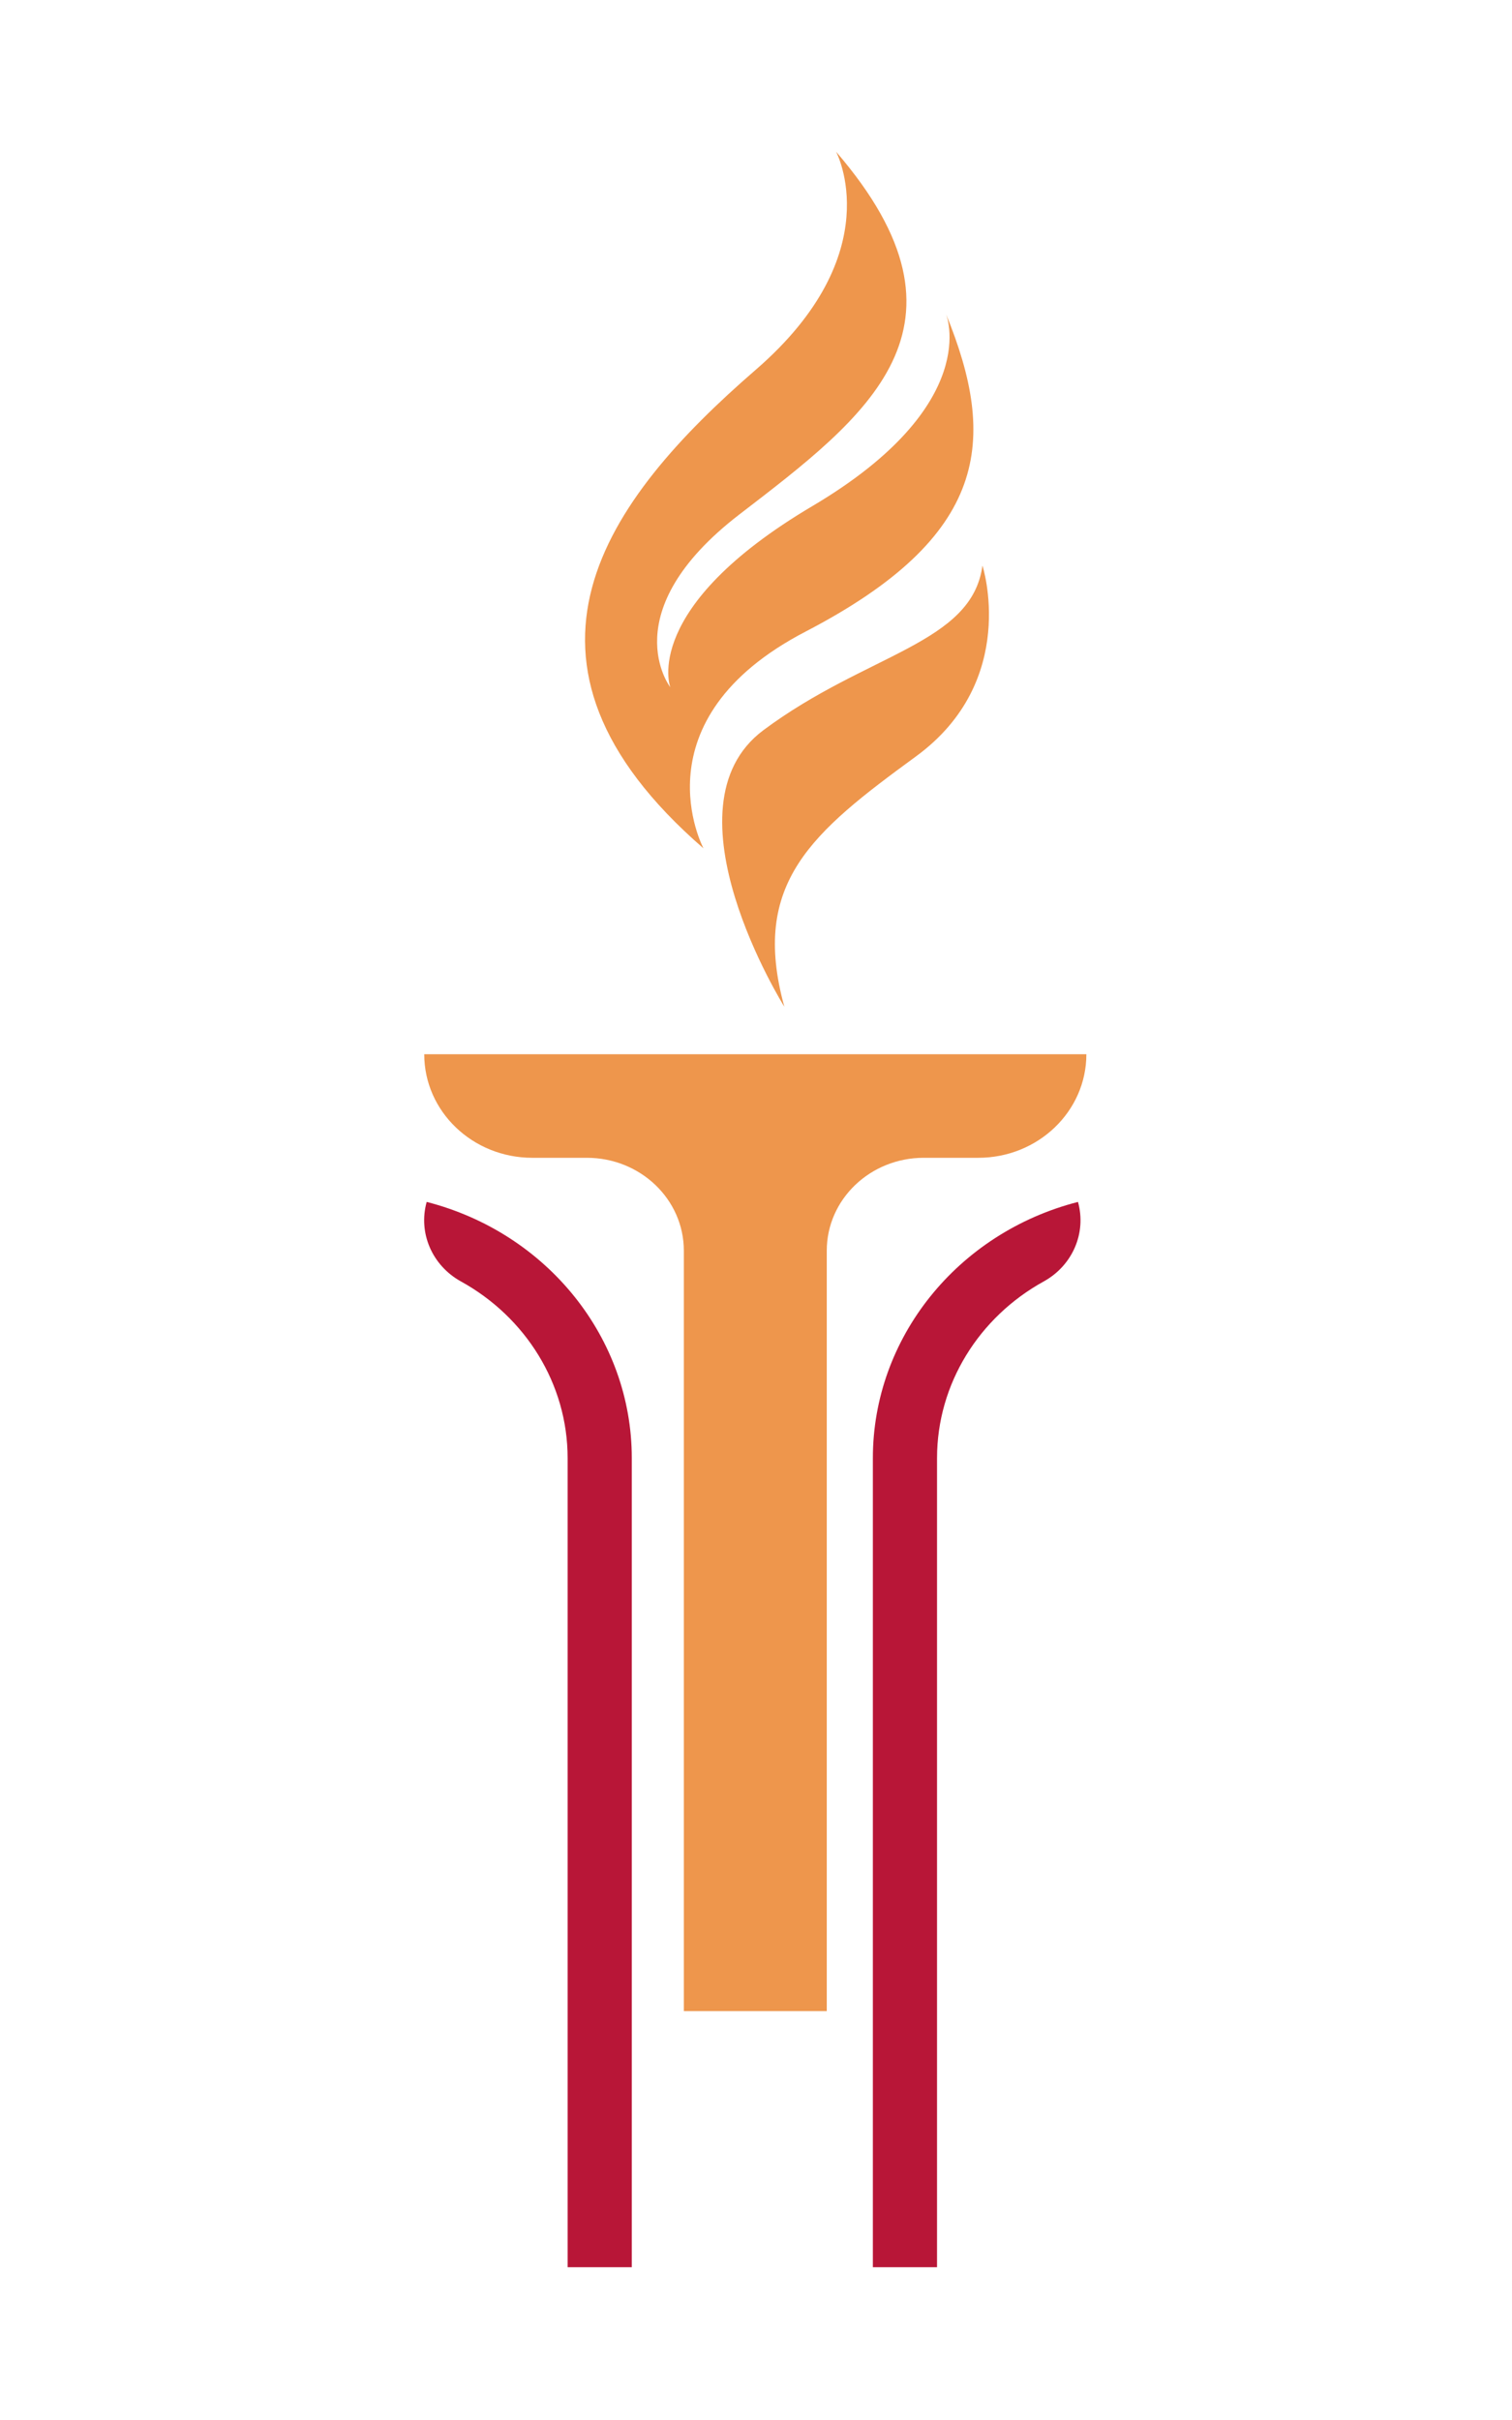
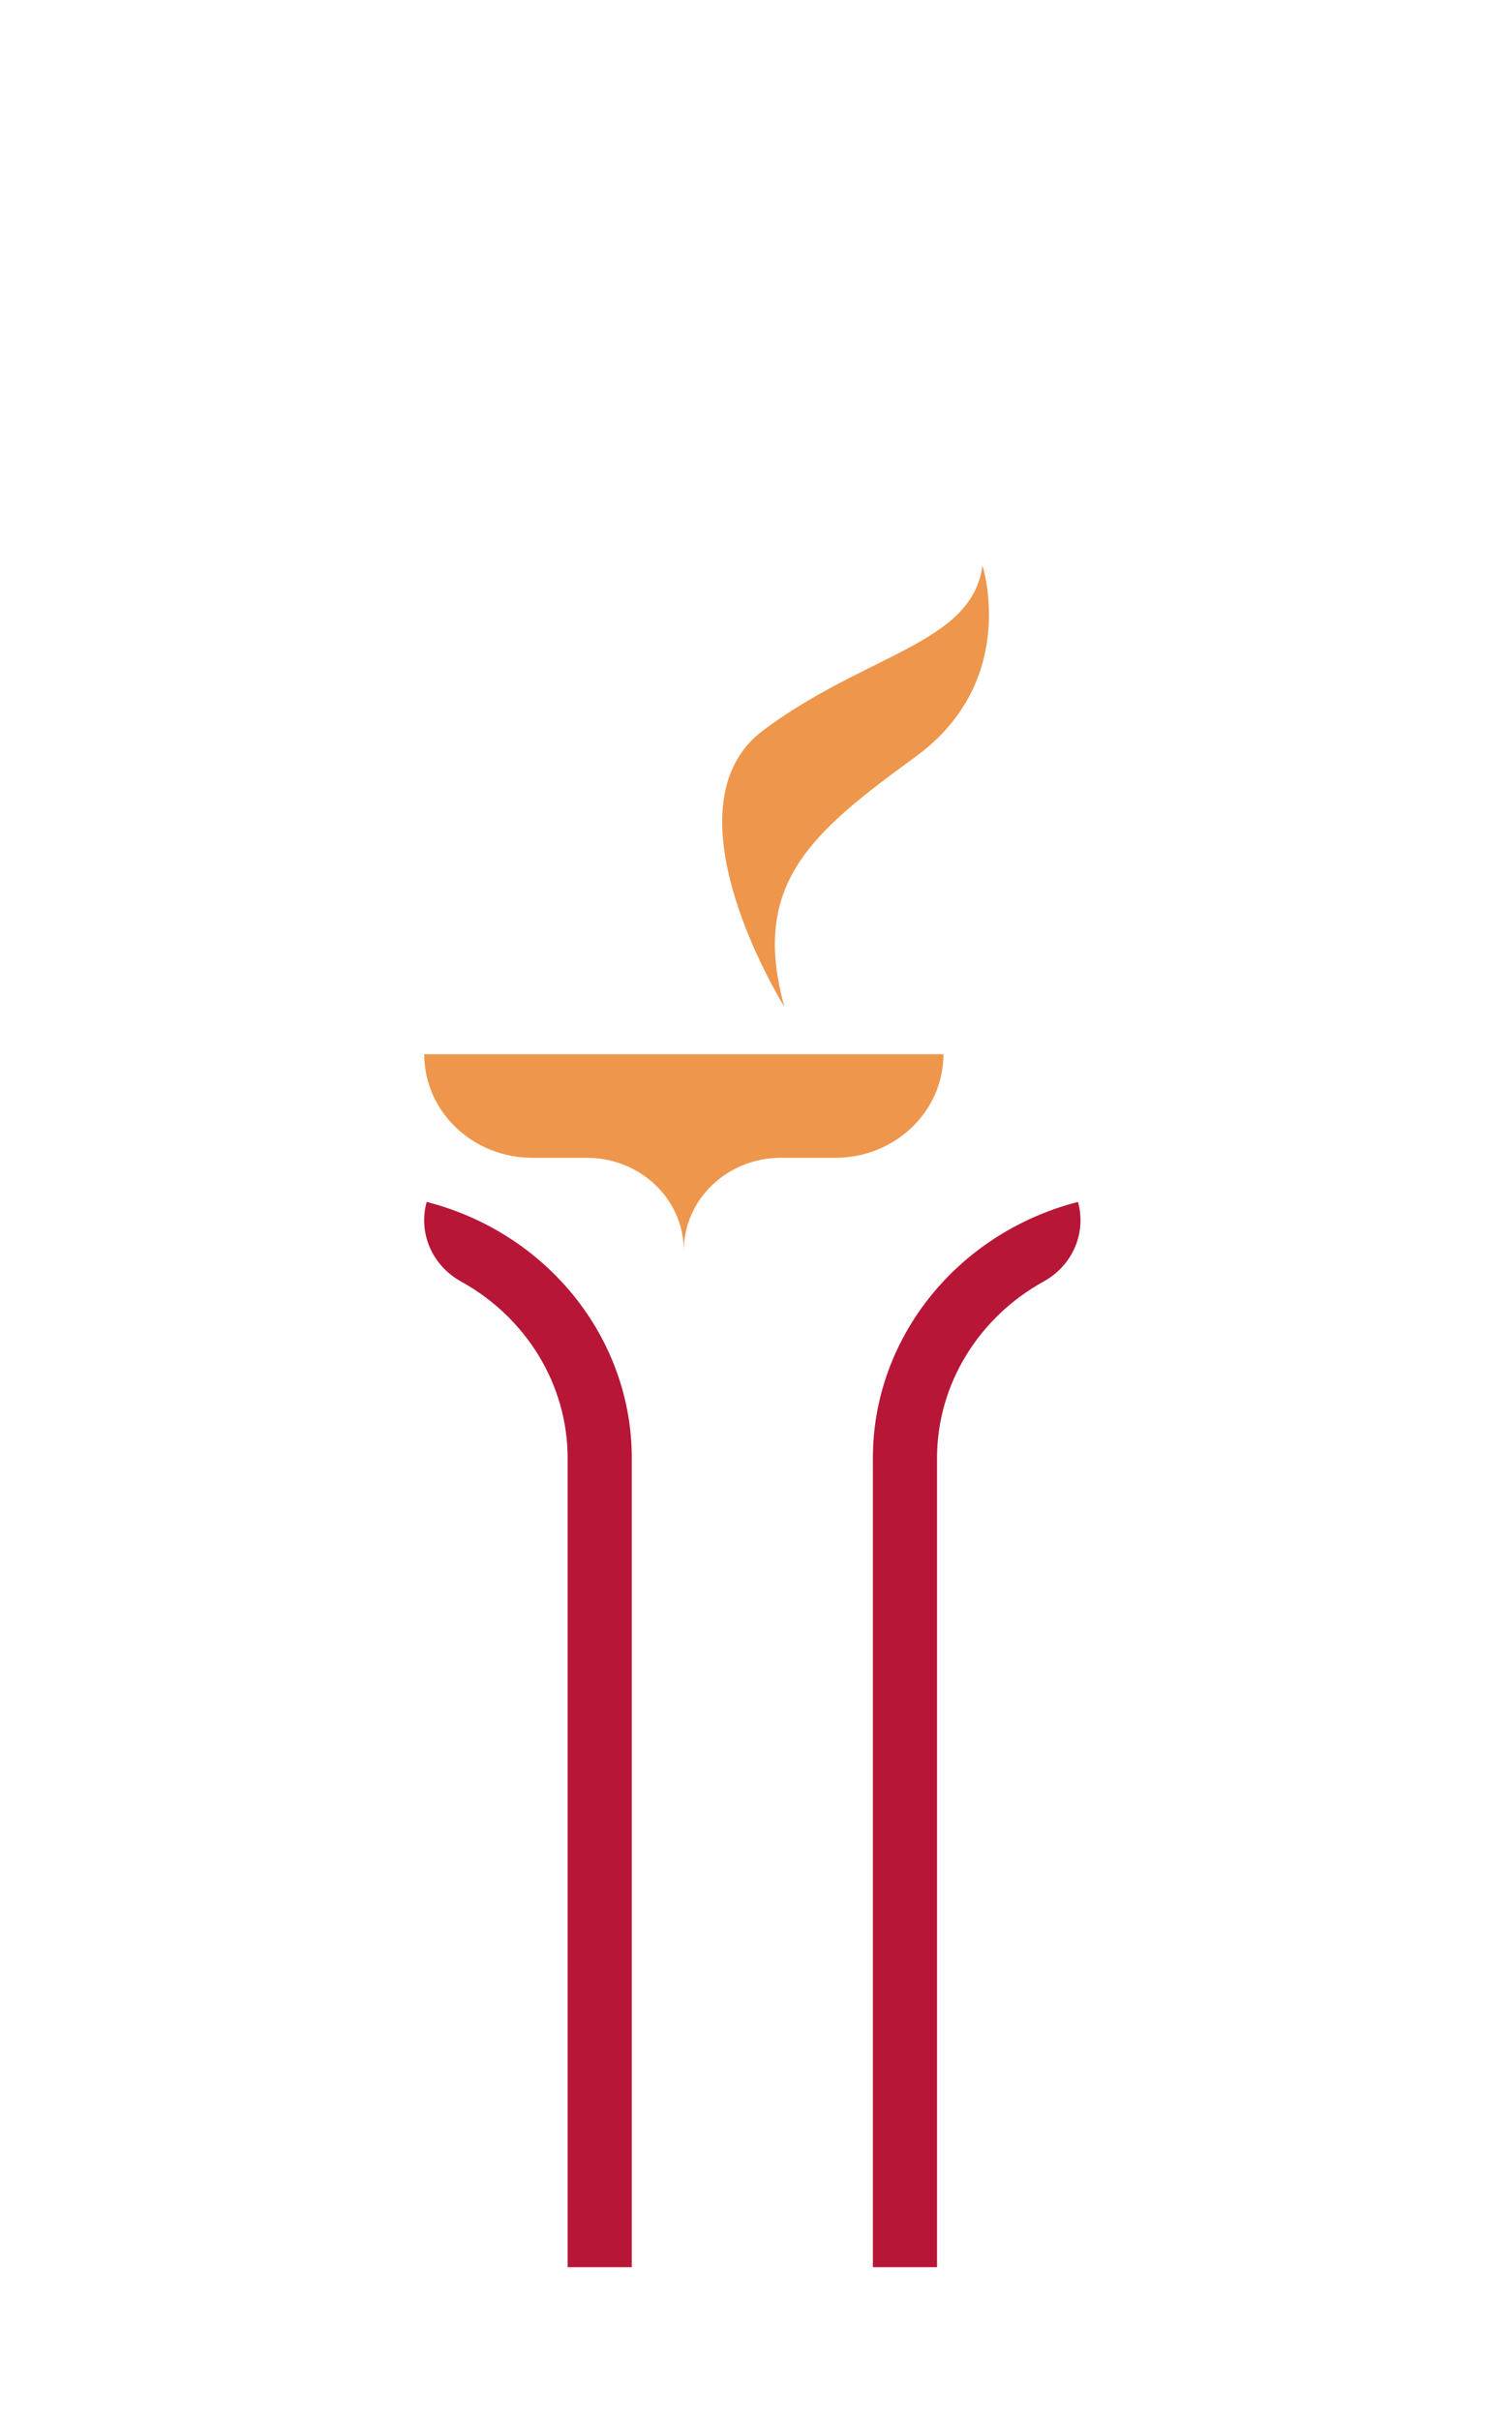
<svg xmlns="http://www.w3.org/2000/svg" width="300" height="480" xml:space="preserve">
  <g>
-     <path d="M165.883 30.085s10.807 20.108-15.927 43.252c-29.928 25.91-53.267 57.735-10.377 94.93 0 0-13.57-25.414 20.25-42.987 36.44-18.934 38.129-37.906 27.861-63.028 0 0 7.557 17.977-26.506 38.131-34.17 20.218-28.19 35.93-28.19 35.93s-11.508-14.884 13.723-34.284c25.232-19.4 49.147-37.134 19.166-71.944" fill="#EE964C" />
-     <path d="M151.463 144.835c20.564-15.329 41.347-17.068 43.469-32.647 0 0 7.397 22.8-13.206 37.853-20.604 15.054-32.88 25.082-26.102 49.643 0 0-24.725-39.52-4.161-54.849m64.086 64.271H84.174c0 11.344 9.6 20.54 21.444 20.54h10.82c10.63 0 19.244 8.25 19.244 18.429v150.823h28.359V248.075c0-10.179 8.615-18.43 19.243-18.43h10.82c11.845 0 21.445-9.195 21.445-20.539" fill="#EE964C" />
+     <path d="M151.463 144.835c20.564-15.329 41.347-17.068 43.469-32.647 0 0 7.397 22.8-13.206 37.853-20.604 15.054-32.88 25.082-26.102 49.643 0 0-24.725-39.52-4.161-54.849m64.086 64.271H84.174c0 11.344 9.6 20.54 21.444 20.54h10.82c10.63 0 19.244 8.25 19.244 18.429v150.823V248.075c0-10.179 8.615-18.43 19.243-18.43h10.82c11.845 0 21.445-9.195 21.445-20.539" fill="#EE964C" />
    <path d="M185.92 449.692h-12.732V289.2c0-23.76 16.735-44.65 40.696-50.803 1.716 6.128-1.063 12.612-6.804 15.779-12.838 7.083-21.16 20.34-21.16 35.024v160.492m-73.296 0h12.732V289.2c0-23.76-16.735-44.65-40.697-50.803-1.715 6.128 1.066 12.612 6.806 15.779 12.839 7.083 21.159 20.34 21.159 35.024v160.492" fill="#B81637" />
  </g>
</svg>